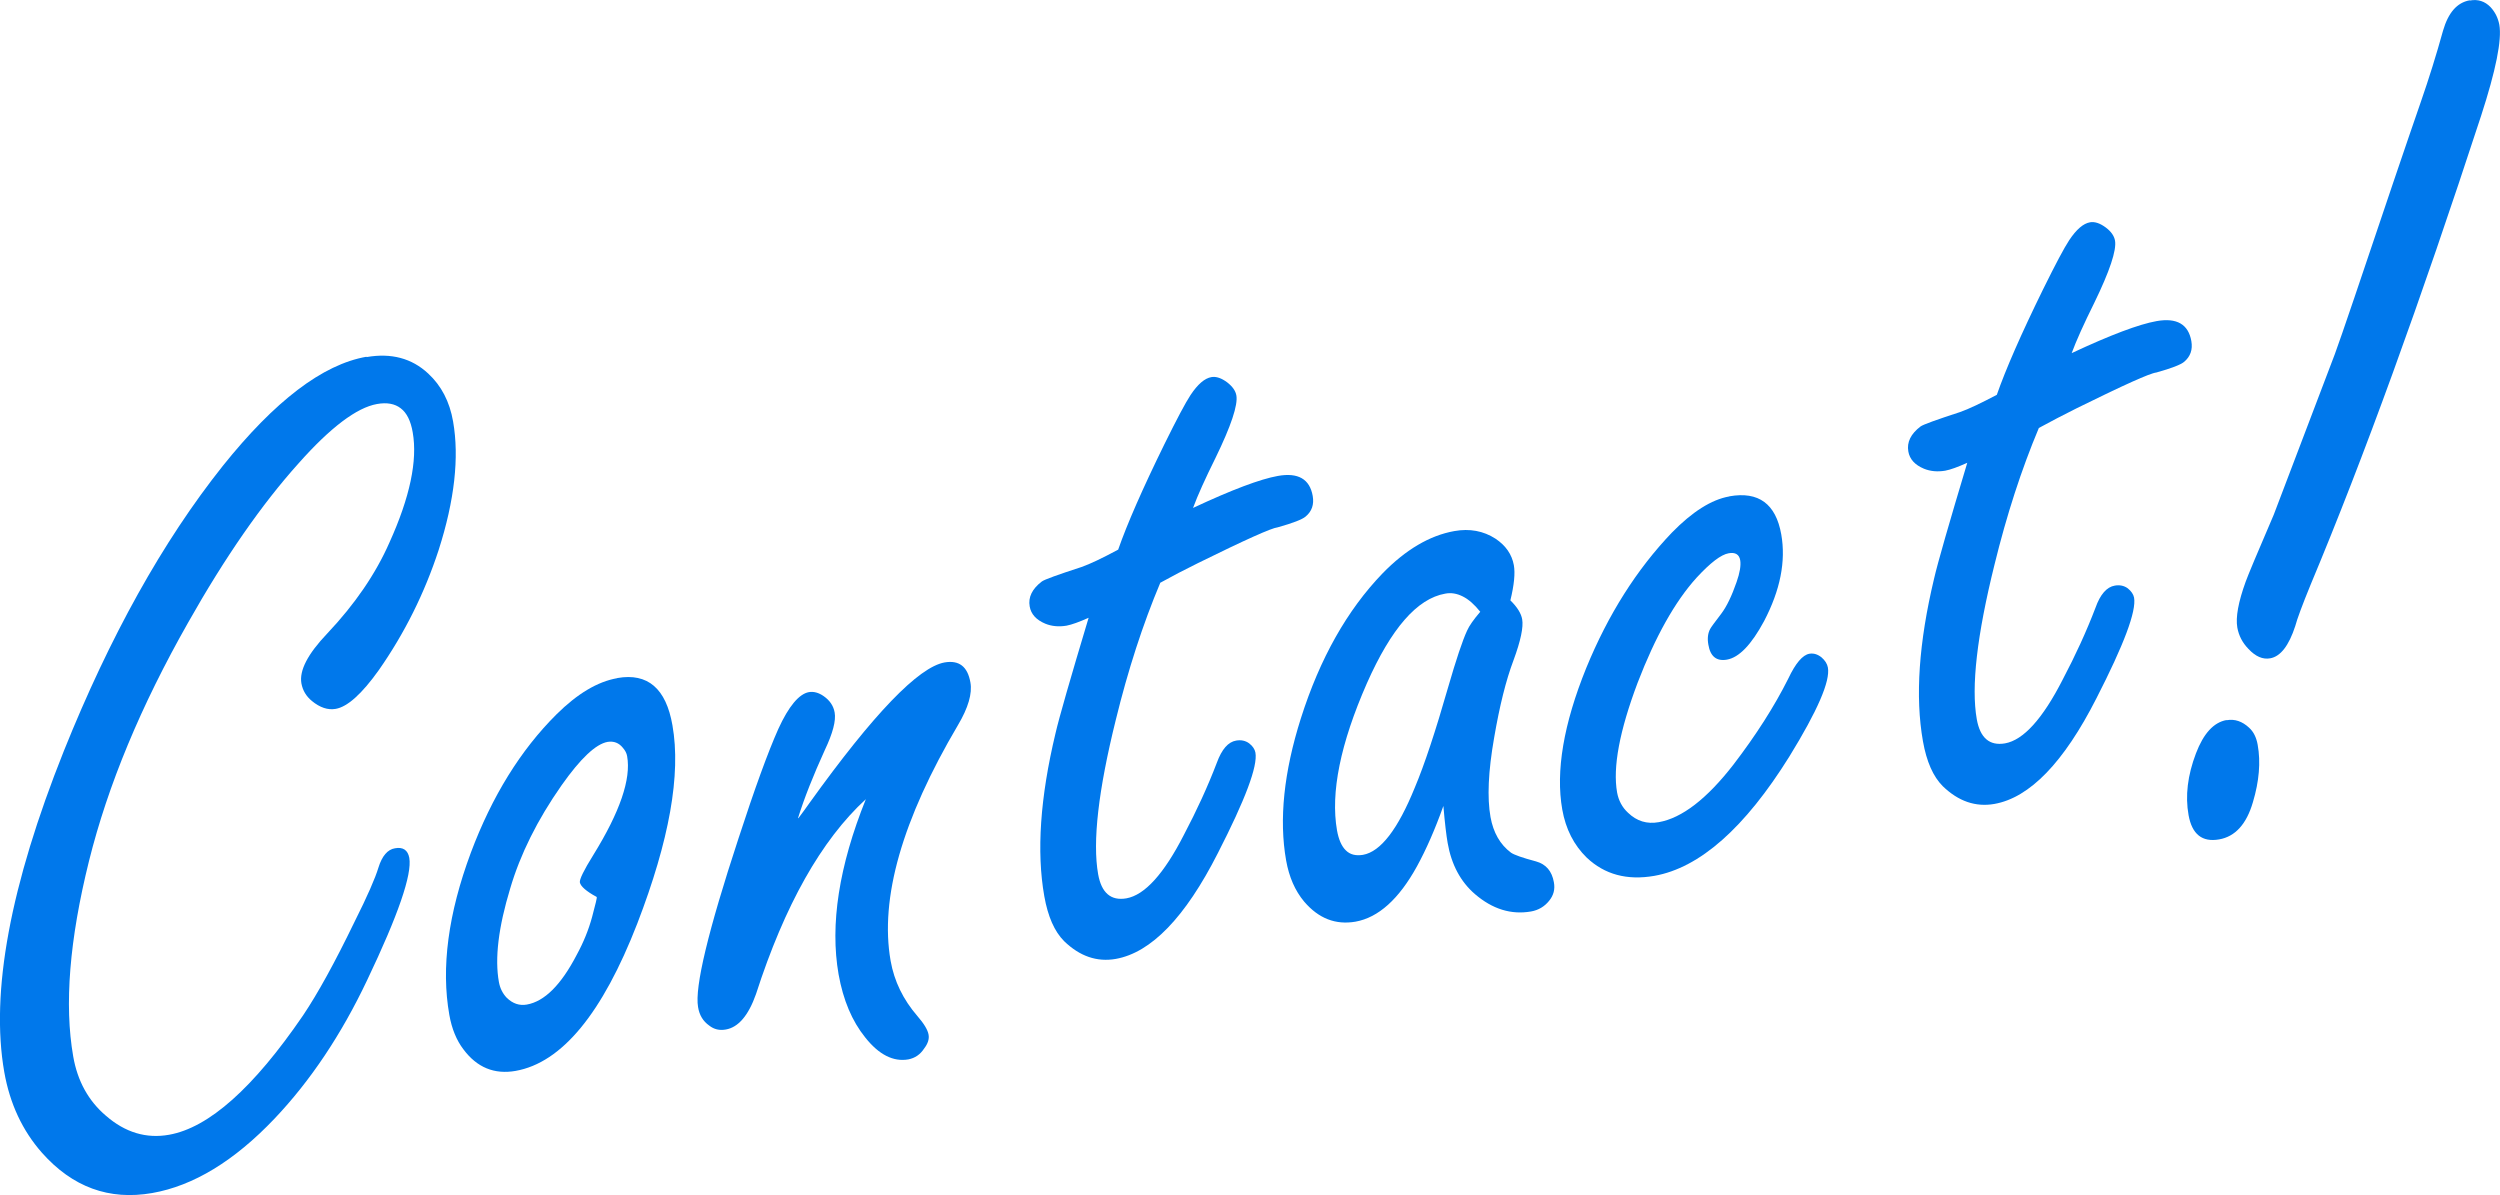
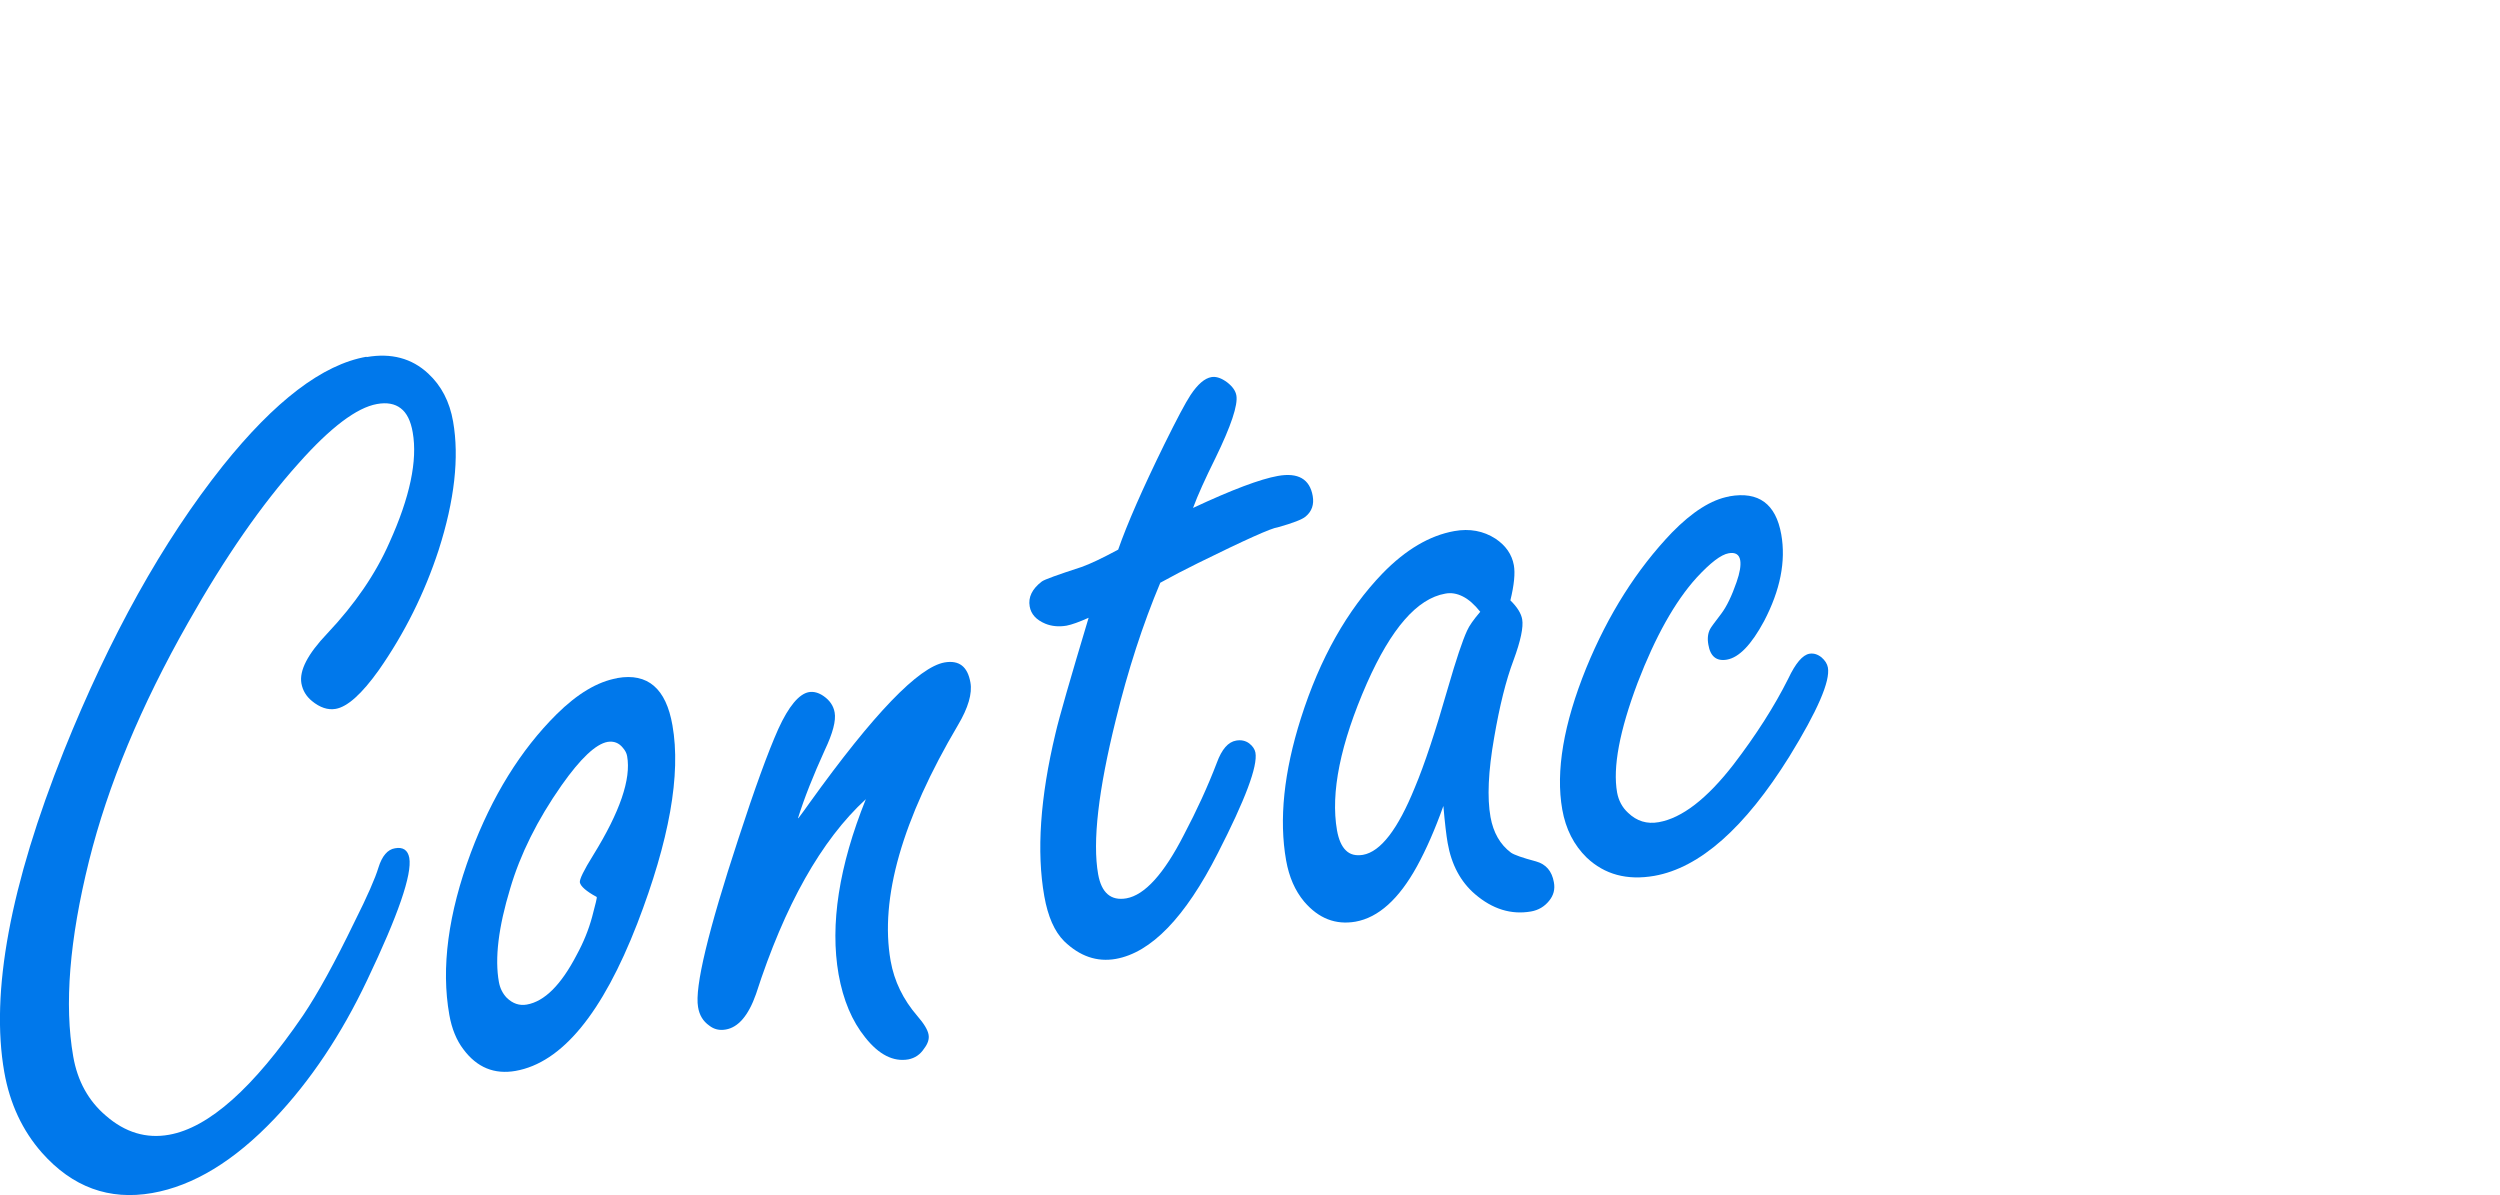
<svg xmlns="http://www.w3.org/2000/svg" id="a" viewBox="0 0 152.28 72.8">
  <defs>
    <style>.b{fill:#0078eb;}</style>
  </defs>
  <path class="b" d="M22.33,21.75c1.5-.26,2.75,.07,3.75,1,.8,.74,1.31,1.71,1.52,2.93,.38,2.18,.09,4.79-.88,7.82-.86,2.63-2.07,5.06-3.64,7.31-1.04,1.46-1.92,2.25-2.64,2.37-.47,.08-.95-.08-1.44-.48-.35-.29-.56-.64-.64-1.07-.14-.79,.39-1.8,1.58-3.05,1.68-1.78,2.94-3.62,3.78-5.53,1.25-2.76,1.72-5,1.42-6.71-.12-.7-.36-1.19-.73-1.47-.36-.28-.85-.37-1.45-.26-1.23,.22-2.83,1.42-4.78,3.62-2.22,2.47-4.47,5.7-6.72,9.69-2.88,5.07-4.89,9.91-6.04,14.53-1.19,4.79-1.51,8.76-.96,11.9,.26,1.5,.93,2.71,1.99,3.61,1.17,1.02,2.46,1.41,3.85,1.16,2.42-.43,5.14-2.85,8.16-7.27,.9-1.34,1.94-3.23,3.13-5.69,.79-1.57,1.27-2.68,1.46-3.31,.22-.71,.56-1.11,1.01-1.18,.49-.09,.78,.11,.87,.58,.18,1.01-.68,3.5-2.57,7.46-1.57,3.31-3.45,6.12-5.63,8.42-2.46,2.59-4.95,4.1-7.46,4.54-2.62,.46-4.86-.36-6.72-2.46-1.18-1.34-1.95-2.98-2.29-4.91-.85-4.85,.36-11.37,3.63-19.56,2.8-6.97,6.02-12.76,9.68-17.36,3.17-3.96,6.08-6.18,8.75-6.65Z" />
  <path class="b" d="M37.61,41.3c1.84-.32,2.96,.63,3.35,2.88,.53,2.99-.19,7.01-2.14,12.07-2.13,5.49-4.6,8.48-7.41,8.98-1.3,.23-2.36-.21-3.18-1.31-.42-.55-.71-1.25-.86-2.1-.51-2.87-.07-6.17,1.31-9.88,1.29-3.44,3.03-6.25,5.21-8.42,1.28-1.27,2.51-2,3.7-2.21Zm-1.26,13.34c-.64-.35-.98-.65-1.03-.89-.03-.18,.24-.74,.82-1.67,1.62-2.62,2.31-4.63,2.06-6.02-.03-.18-.12-.35-.26-.51-.24-.3-.55-.42-.93-.36-.72,.13-1.65,1.01-2.8,2.64-1.48,2.11-2.52,4.21-3.13,6.28-.72,2.37-.95,4.27-.69,5.71,.07,.38,.23,.7,.48,.96,.36,.35,.77,.49,1.22,.41,1.08-.19,2.09-1.2,3.04-3.03,.42-.77,.73-1.54,.94-2.32s.3-1.17,.28-1.19Z" />
  <path class="b" d="M48.63,49.84c.24-.32,.48-.64,.7-.96,3.88-5.4,6.62-8.25,8.21-8.53,.88-.15,1.4,.25,1.57,1.22,.12,.67-.13,1.54-.76,2.6-3.4,5.76-4.77,10.55-4.1,14.36,.22,1.24,.76,2.35,1.63,3.36,.4,.46,.63,.84,.68,1.13,.05,.27-.04,.55-.27,.85-.24,.37-.56,.58-.96,.66-.92,.16-1.8-.29-2.63-1.34-.8-.99-1.34-2.27-1.62-3.84-.53-3.03,.02-6.59,1.66-10.67-2.71,2.49-4.94,6.45-6.69,11.87-.46,1.31-1.08,2.03-1.84,2.16-.38,.07-.72-.01-1.01-.24-.37-.26-.6-.63-.68-1.13-.21-1.21,.61-4.63,2.46-10.26,.99-3.04,1.8-5.27,2.43-6.68,.63-1.38,1.26-2.13,1.86-2.24,.29-.05,.6,.03,.91,.25,.37,.26,.59,.59,.66,.99,.09,.49-.11,1.26-.6,2.29-.7,1.54-1.25,2.92-1.63,4.14Z" />
  <path class="b" d="M70.67,35.51c-1.06,2.52-1.96,5.3-2.7,8.32-1.07,4.31-1.43,7.45-1.08,9.42,.1,.56,.29,.97,.58,1.22s.67,.33,1.14,.25c1.12-.2,2.29-1.49,3.51-3.88,.78-1.48,1.45-2.94,2-4.38,.3-.82,.69-1.27,1.18-1.35,.29-.05,.56,0,.79,.17,.22,.17,.34,.36,.38,.56,.15,.83-.62,2.87-2.29,6.13-1.99,3.92-4.07,6.06-6.22,6.44-1.14,.2-2.19-.16-3.14-1.08-.59-.59-.99-1.5-1.21-2.74-.48-2.71-.25-6.02,.68-9.91,.22-.96,.9-3.32,2.02-7.05-.58,.26-1.03,.42-1.34,.48-.47,.08-.91,.04-1.3-.12-.55-.23-.87-.58-.95-1.05-.1-.56,.15-1.07,.74-1.52,.16-.12,.97-.41,2.41-.88,.52-.18,1.27-.54,2.24-1.06,.54-1.55,1.48-3.7,2.82-6.43,.75-1.52,1.28-2.52,1.59-2.99,.44-.66,.86-1.02,1.27-1.09,.29-.05,.61,.06,.96,.32,.32,.25,.51,.51,.56,.8,.1,.58-.32,1.85-1.27,3.8-.63,1.27-1.09,2.29-1.37,3.05,2.37-1.11,4.1-1.76,5.17-1.95,1.23-.22,1.94,.19,2.12,1.22,.09,.52-.05,.94-.44,1.26-.2,.17-.76,.39-1.69,.65-.38,.04-2,.77-4.86,2.18-.79,.39-1.56,.79-2.32,1.21Z" />
  <path class="b" d="M87.92,49.09c-.51,1.43-1.05,2.66-1.61,3.68-1.1,2-2.35,3.12-3.74,3.37-1.21,.21-2.25-.19-3.13-1.22-.56-.67-.92-1.5-1.1-2.51-.44-2.49-.14-5.38,.9-8.66,1.16-3.65,2.82-6.59,4.97-8.82,1.41-1.45,2.87-2.31,4.37-2.58,.94-.17,1.78-.01,2.51,.46,.63,.42,1,.96,1.12,1.61,.09,.49,.02,1.21-.21,2.15,.42,.41,.66,.8,.72,1.16,.08,.47-.09,1.3-.53,2.49-.46,1.22-.85,2.79-1.18,4.72-.36,2.05-.43,3.66-.22,4.83,.17,.94,.58,1.67,1.25,2.17,.19,.13,.69,.31,1.52,.53,.61,.17,.97,.59,1.09,1.27,.08,.43-.02,.8-.29,1.13-.28,.35-.65,.57-1.1,.65-1.21,.21-2.35-.14-3.42-1.06-.87-.75-1.43-1.79-1.66-3.11-.08-.45-.17-1.2-.26-2.25Zm2.25-11.82c-.36-.45-.71-.76-1.07-.94-.36-.18-.71-.24-1.07-.17-1.71,.3-3.29,2.12-4.77,5.46-1.62,3.69-2.22,6.67-1.82,8.96,.1,.56,.28,.97,.54,1.22,.26,.26,.61,.34,1.04,.27,1.08-.19,2.13-1.56,3.16-4.1,.59-1.4,1.26-3.43,2.02-6.08,.5-1.73,.89-2.89,1.16-3.47,.13-.3,.4-.68,.8-1.15Z" />
  <path class="b" d="M105.35,30.23c1.77-.31,2.82,.46,3.15,2.32,.29,1.64-.06,3.4-1.05,5.29-.77,1.43-1.52,2.21-2.26,2.34-.63,.11-1.01-.19-1.13-.91-.07-.38-.03-.7,.11-.96,.05-.1,.28-.41,.67-.92,.34-.45,.65-1.1,.94-1.94,.2-.57,.27-1.01,.22-1.32-.06-.36-.3-.5-.7-.43-.47,.08-1.12,.58-1.96,1.49-1.32,1.46-2.51,3.59-3.59,6.4-1.1,2.92-1.52,5.15-1.25,6.68,.09,.49,.31,.91,.67,1.24,.53,.51,1.15,.7,1.87,.57,1.41-.25,2.93-1.42,4.55-3.51,1.37-1.79,2.49-3.54,3.34-5.24,.44-.93,.87-1.44,1.29-1.51,.25-.04,.49,.03,.73,.22,.22,.19,.35,.4,.39,.62,.15,.83-.63,2.63-2.34,5.41-2.72,4.37-5.47,6.79-8.23,7.28-1.66,.29-3.03-.08-4.12-1.11-.78-.76-1.28-1.74-1.49-2.93-.41-2.33,.08-5.21,1.46-8.62,1.34-3.27,3.08-6.01,5.21-8.24,1.25-1.28,2.42-2.02,3.5-2.21Z" />
-   <path class="b" d="M124.19,26.07c-1.06,2.52-1.96,5.3-2.7,8.32-1.07,4.31-1.43,7.45-1.08,9.42,.1,.56,.29,.97,.58,1.22,.29,.25,.67,.33,1.14,.25,1.12-.2,2.29-1.49,3.51-3.88,.78-1.48,1.45-2.94,2-4.38,.29-.82,.69-1.27,1.18-1.35,.29-.05,.56,0,.79,.17,.21,.17,.34,.36,.38,.56,.15,.83-.62,2.87-2.29,6.13-1.99,3.92-4.07,6.06-6.22,6.44-1.14,.2-2.19-.16-3.14-1.08-.59-.59-.99-1.5-1.21-2.74-.48-2.71-.25-6.02,.68-9.91,.22-.96,.9-3.32,2.02-7.05-.58,.26-1.02,.42-1.34,.48-.47,.08-.91,.04-1.3-.12-.55-.23-.87-.58-.95-1.05-.1-.56,.15-1.07,.74-1.52,.16-.12,.97-.41,2.41-.88,.52-.18,1.27-.54,2.24-1.05,.54-1.55,1.48-3.7,2.82-6.43,.75-1.52,1.28-2.52,1.59-2.99,.44-.66,.86-1.02,1.27-1.09,.29-.05,.61,.06,.96,.32,.32,.24,.51,.51,.56,.8,.1,.58-.32,1.85-1.27,3.8-.63,1.27-1.09,2.29-1.37,3.05,2.37-1.11,4.1-1.76,5.17-1.95,1.23-.22,1.94,.19,2.12,1.22,.09,.52-.06,.94-.44,1.26-.2,.17-.76,.39-1.69,.65-.39,.04-2,.77-4.86,2.18-.79,.39-1.56,.8-2.32,1.21Z" />
-   <path class="b" d="M135.63,43.87c.49-.09,.95,.07,1.36,.45,.28,.25,.45,.6,.53,1.05,.19,1.05,.09,2.22-.29,3.49-.39,1.34-1.08,2.1-2.06,2.27-1.03,.18-1.65-.31-1.86-1.48-.21-1.17-.06-2.42,.45-3.76,.46-1.21,1.08-1.89,1.86-2.03ZM150.45,.03c.49-.09,.91,.05,1.25,.4,.28,.3,.46,.66,.54,1.08,.16,.92-.21,2.77-1.11,5.54-3.7,11.32-7.15,20.84-10.38,28.55-.52,1.27-.83,2.11-.94,2.53-.39,1.2-.9,1.86-1.53,1.97-.45,.08-.89-.11-1.32-.57-.37-.38-.59-.81-.68-1.3-.11-.63,.06-1.56,.51-2.8,.12-.34,.69-1.71,1.71-4.08,1.25-3.3,2.49-6.56,3.72-9.78,.41-1.11,1.59-4.61,3.57-10.49,.7-2.07,1.26-3.69,1.67-4.88,.49-1.41,.94-2.85,1.35-4.33,.32-1.1,.85-1.71,1.62-1.85Z" />
</svg>